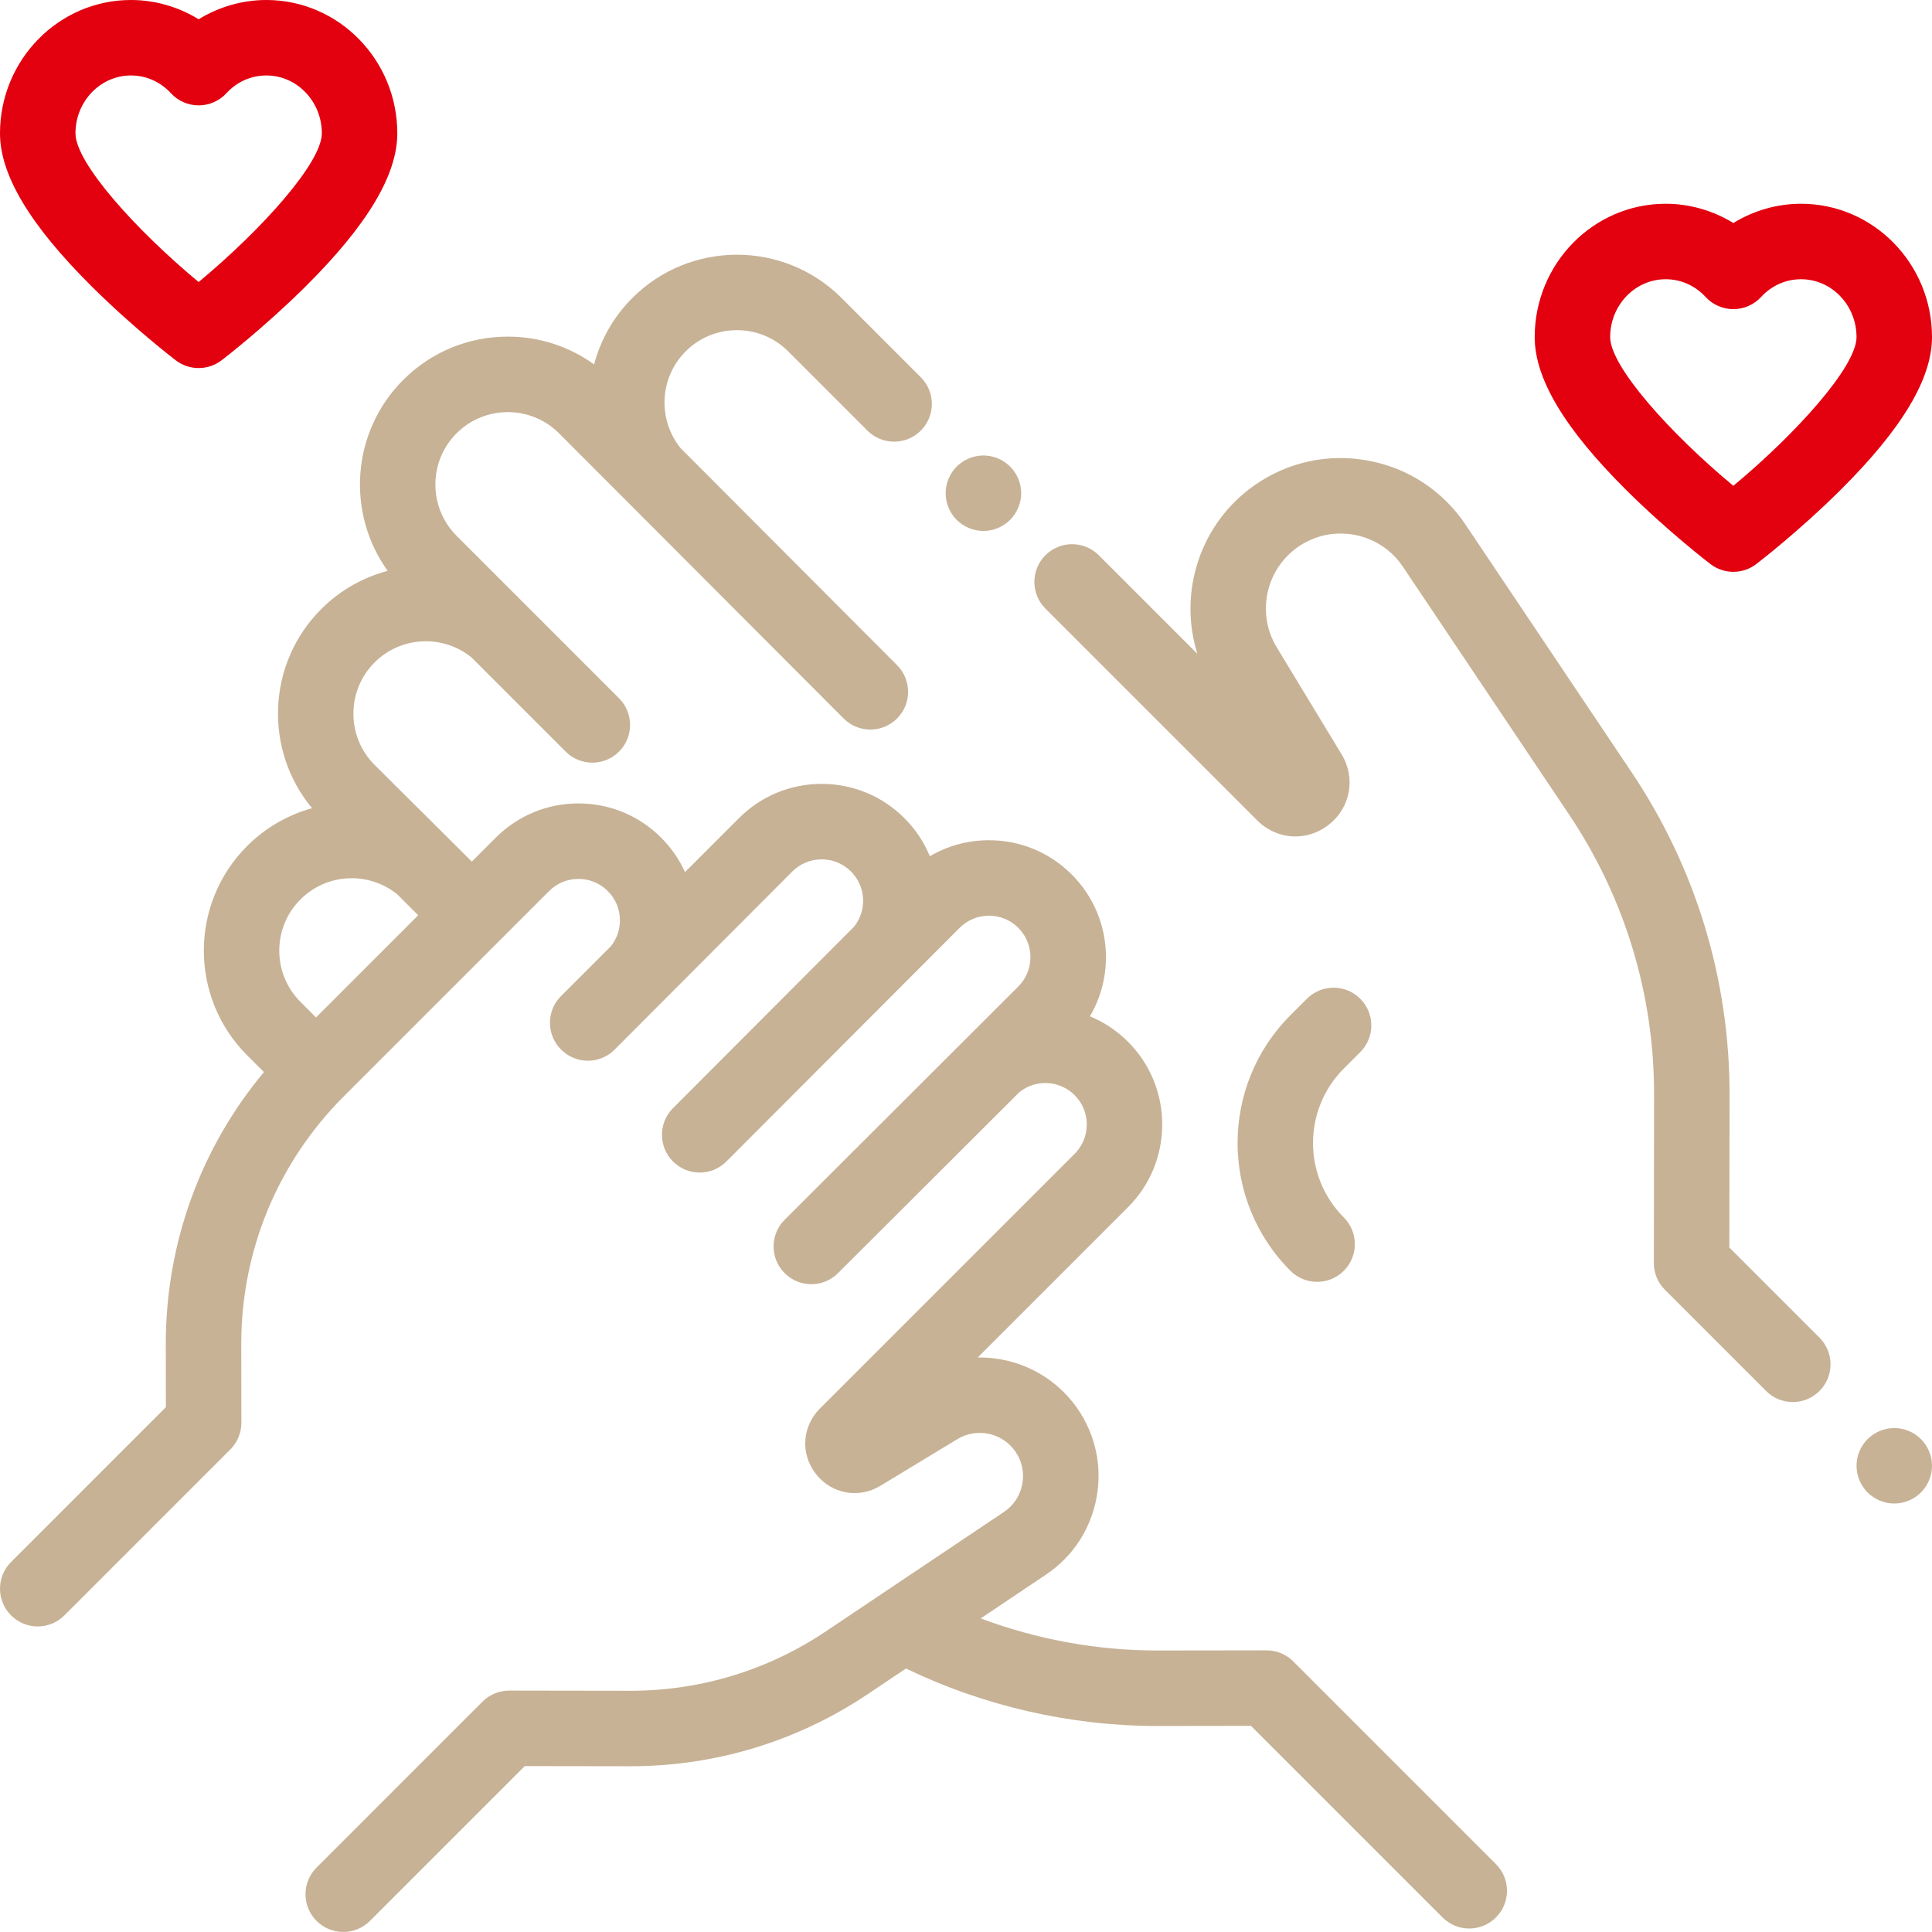
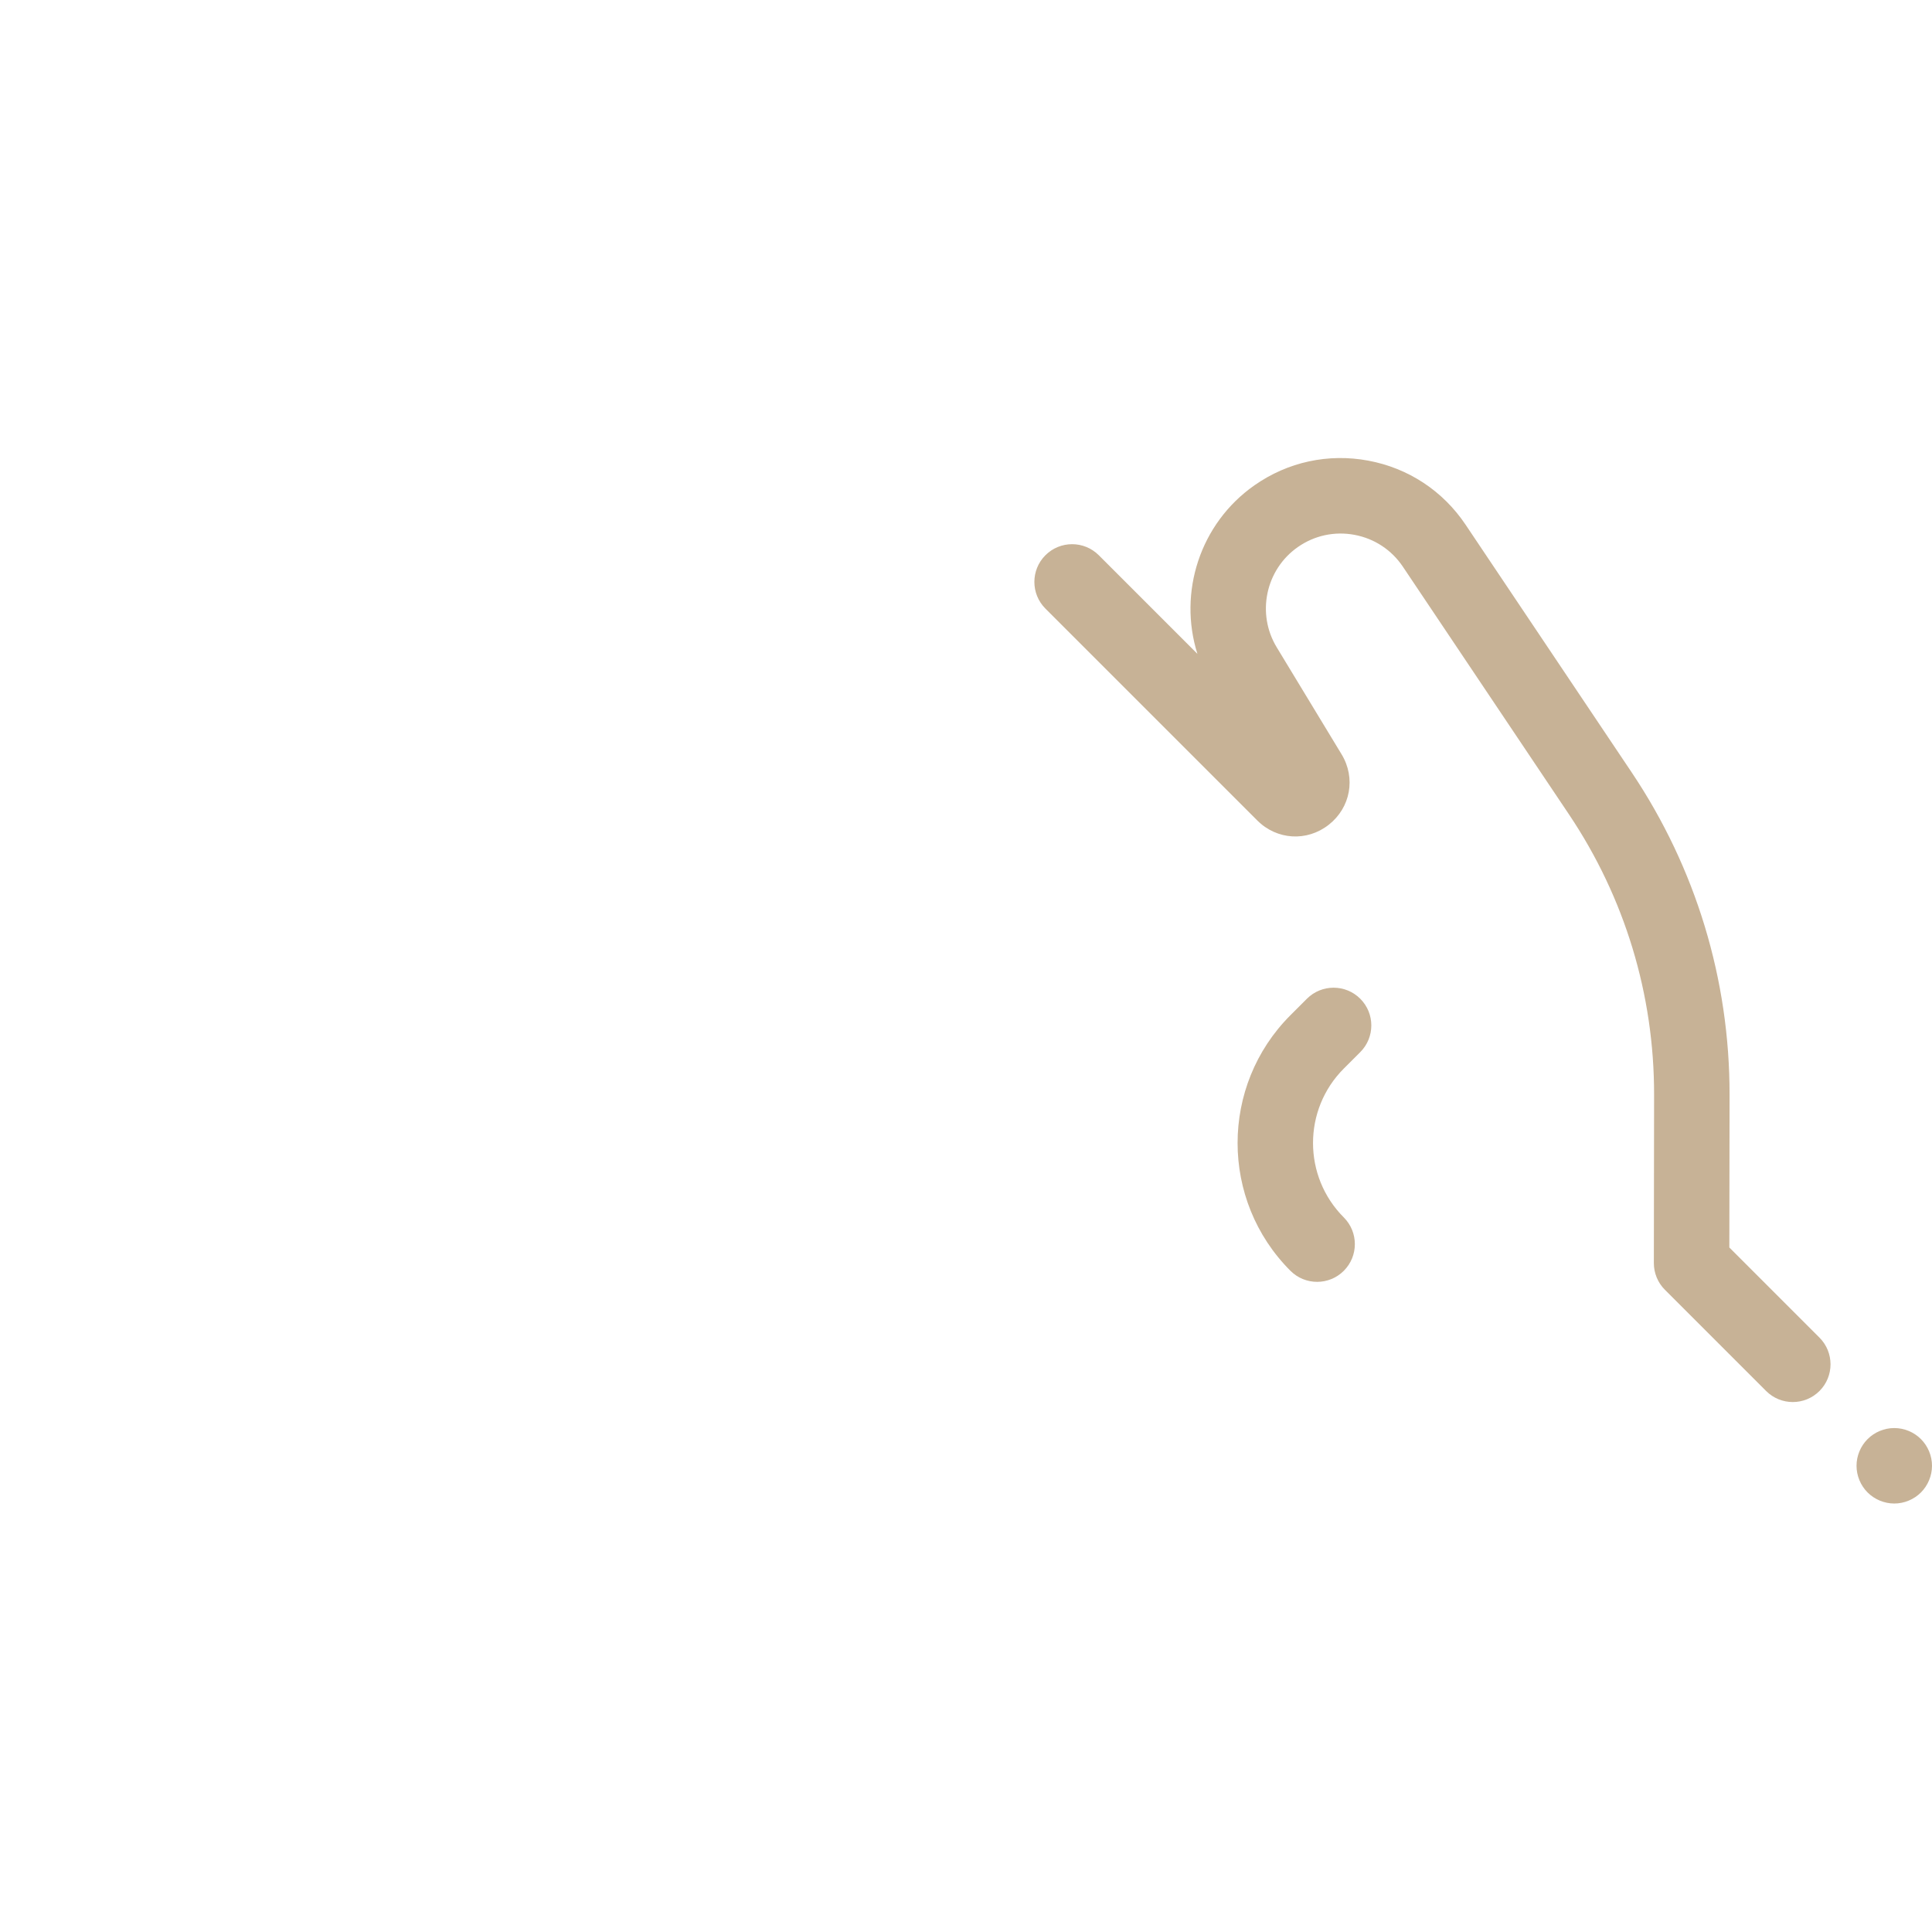
<svg xmlns="http://www.w3.org/2000/svg" width="512" height="512" viewBox="0 0 512 512" fill="none">
-   <path d="M396.439 494.003L342.733 440.29C340.857 438.415 338.314 437.361 335.662 437.361C335.657 437.361 335.652 437.361 335.648 437.361L306.833 437.402C306.77 437.402 306.707 437.402 306.644 437.402C290.738 437.402 274.804 434.477 259.891 428.896L277.182 417.301C284.26 412.555 289.019 405.328 290.584 396.951C292.148 388.573 290.318 380.115 285.43 373.133C279.352 364.453 269.564 359.741 259.598 359.741C259.436 359.741 259.274 359.742 259.111 359.745L298.94 319.916C311.023 307.832 311.023 288.17 298.94 276.086C296 273.146 292.573 270.871 288.841 269.333C291.607 264.631 293.086 259.26 293.086 253.661C293.086 245.383 289.862 237.599 284.009 231.745C278.155 225.891 270.372 222.667 262.093 222.667C256.494 222.667 251.124 224.147 246.421 226.913C244.883 223.181 242.608 219.754 239.668 216.813C233.814 210.959 226.031 207.735 217.752 207.735C209.473 207.735 201.69 210.959 195.836 216.813L181.535 231.114C180.014 227.763 177.893 224.675 175.213 221.994C169.359 216.14 161.576 212.917 153.297 212.917C145.018 212.917 137.235 216.141 131.381 221.994L125.042 228.333L99.271 202.707C91.785 195.221 91.785 183.04 99.271 175.554C106.284 168.541 117.416 168.099 124.949 174.224L149.907 199.183C151.86 201.136 154.419 202.112 156.978 202.112C159.537 202.112 162.097 201.135 164.049 199.183C167.954 195.278 167.954 188.946 164.049 185.041L120.993 141.985C113.507 134.498 113.507 122.317 120.993 114.831C128.479 107.344 140.661 107.345 148.147 114.831L223.584 190.413C225.537 192.366 228.096 193.342 230.655 193.342C233.214 193.342 235.774 192.365 237.726 190.413C241.631 186.508 241.631 180.176 237.726 176.271L180.387 118.786C174.262 111.252 174.705 100.121 181.717 93.109C189.204 85.623 201.386 85.623 208.871 93.109L229.879 114.118C233.785 118.024 240.117 118.024 244.021 114.118C247.926 110.213 247.927 103.881 244.021 99.976L223.013 78.967C207.728 63.683 182.859 63.684 167.575 78.967C162.524 84.018 159.154 90.118 157.441 96.571C150.82 91.793 142.896 89.208 134.57 89.208C124.099 89.208 114.255 93.286 106.851 100.689C93.093 114.447 91.727 135.968 102.737 151.278C96.283 152.99 90.181 156.361 85.129 161.413C70.705 175.838 69.901 198.795 82.702 214.18C76.391 215.923 70.432 219.26 65.481 224.211C50.198 239.495 50.198 264.364 65.481 279.649L69.944 284.112C53.069 304.374 43.898 329.655 43.936 356.352L43.96 372.916L2.929 413.95C-0.976 417.855 -0.976 424.187 2.929 428.093C4.882 430.045 7.441 431.022 10 431.022C12.559 431.022 15.119 430.045 17.071 428.093L61.037 384.126C62.916 382.247 63.97 379.697 63.966 377.04L63.936 356.325C63.9 331.471 73.561 308.102 91.136 290.527L140.762 240.9C140.762 240.9 140.762 240.899 140.763 240.899L145.523 236.139C147.599 234.062 150.359 232.919 153.296 232.919C156.233 232.919 158.993 234.062 161.069 236.139C163.146 238.215 164.289 240.975 164.289 243.912C164.289 246.433 163.441 248.822 161.887 250.762L148.668 263.981C144.763 267.886 144.763 274.218 148.668 278.124C148.677 278.133 148.687 278.14 148.695 278.149C148.704 278.158 148.711 278.167 148.72 278.176C150.673 280.128 153.232 281.105 155.791 281.105C158.35 281.105 160.91 280.128 162.862 278.176L209.976 230.957C212.052 228.88 214.812 227.737 217.749 227.737C220.686 227.737 223.446 228.881 225.522 230.957C229.512 234.947 229.783 241.265 226.343 245.577L178.355 293.67C174.45 297.575 174.45 303.907 178.355 307.813C180.308 309.765 182.867 310.742 185.426 310.742C187.985 310.742 190.545 309.765 192.497 307.813L254.316 245.889C256.392 243.812 259.152 242.669 262.089 242.669C265.026 242.669 267.786 243.813 269.862 245.889C274.148 250.175 274.148 257.149 269.862 261.435L207.939 323.253C204.034 327.158 204.033 333.49 207.939 337.396C211.845 341.3 218.177 341.301 222.081 337.396L270.175 289.408C274.486 285.967 280.804 286.238 284.794 290.23C289.08 294.515 289.08 301.49 284.794 305.775L217.279 373.292C212.523 378.047 212.083 385.339 216.234 390.631C220.384 395.923 227.572 397.234 233.324 393.747L253.721 381.382C258.863 378.263 265.593 379.68 269.042 384.607C270.823 387.15 271.489 390.23 270.919 393.282C270.349 396.332 268.616 398.964 266.039 400.692L218.85 432.336C203.495 442.633 185.614 448.072 167.128 448.072C167.085 448.072 167.04 448.072 166.997 448.072L134.946 448.026C134.941 448.026 134.937 448.026 134.932 448.026C132.28 448.026 129.736 449.08 127.861 450.955L83.894 494.922C79.989 498.827 79.989 505.159 83.894 509.065C85.847 511.017 88.406 511.994 90.965 511.994C93.524 511.994 96.084 511.017 98.036 509.065L139.068 468.033L166.969 468.073C167.022 468.073 167.073 468.073 167.127 468.073C189.592 468.073 211.328 461.461 229.988 448.948L240.093 442.172C260.742 452.136 283.716 457.405 306.639 457.405C306.71 457.405 306.785 457.405 306.857 457.405L331.521 457.37L382.297 508.146C384.25 510.098 386.809 511.075 389.368 511.075C391.927 511.075 394.487 510.098 396.439 508.146C400.344 504.241 400.344 497.909 396.439 494.003ZM104.355 249.024C104.354 249.025 104.354 249.025 104.353 249.026L83.747 269.632L79.624 265.509C72.138 258.022 72.138 245.841 79.624 238.355C86.637 231.342 97.769 230.9 105.302 237.025L110.828 242.551L104.355 249.024Z" fill="#C7B296" />
  <path d="M509.07 381.379C507.21 379.509 504.63 378.449 502 378.449C499.37 378.449 496.79 379.509 494.93 381.379C493.07 383.239 492 385.809 492 388.449C492 391.079 493.07 393.659 494.93 395.518C496.79 397.378 499.37 398.449 502 398.449C504.63 398.449 507.21 397.379 509.07 395.518C510.93 393.648 512 391.079 512 388.449C512 385.808 510.93 383.239 509.07 381.379Z" fill="#C7B296" />
  <path d="M482.18 354.485L458.294 330.599L458.352 290.167C458.395 259.619 449.426 230.062 432.412 204.69L388.397 139.052C382.385 130.086 373.23 124.057 362.619 122.075C352.007 120.093 341.294 122.412 332.452 128.604C317.964 138.749 312.203 157.053 317.326 173.279L291.191 147.143C287.286 143.239 280.954 143.239 277.048 147.143C273.143 151.048 273.143 157.38 277.048 161.286L333.192 217.43C338.386 222.624 346.353 223.105 352.133 218.57C357.913 214.036 359.345 206.185 355.536 199.902L338.336 171.53C332.936 162.622 335.39 150.963 343.923 144.988C348.327 141.905 353.666 140.75 358.947 141.737C364.232 142.724 368.791 145.727 371.785 150.192L415.8 215.83C430.591 237.888 438.389 263.583 438.351 290.139L438.288 334.721C438.284 337.378 439.338 339.928 441.217 341.807L468.038 368.628C469.991 370.58 472.55 371.557 475.109 371.557C477.668 371.557 480.228 370.58 482.18 368.628C486.085 364.723 486.085 358.391 482.18 354.485Z" fill="#C7B296" />
-   <path d="M267.68 123.639C265.83 121.779 263.25 120.709 260.62 120.709C257.98 120.709 255.41 121.779 253.54 123.639C251.68 125.499 250.61 128.079 250.61 130.709C250.61 133.349 251.68 135.919 253.54 137.779C255.41 139.639 257.98 140.709 260.62 140.709C263.25 140.709 265.82 139.639 267.68 137.779C269.55 135.919 270.62 133.339 270.62 130.709C270.62 128.079 269.55 125.499 267.68 123.639Z" fill="#C7B296" />
  <path d="M360.485 278.821C364.39 274.916 364.39 268.584 360.485 264.678C356.58 260.774 350.248 260.774 346.342 264.678L341.98 269.04C323.306 287.715 323.306 318.101 341.98 336.775C343.933 338.727 346.492 339.704 349.051 339.704C351.61 339.704 354.17 338.727 356.122 336.775C360.027 332.87 360.028 326.538 356.122 322.632C345.246 311.756 345.246 294.058 356.122 283.182L360.485 278.821Z" fill="#C7B296" />
-   <path d="M477.299 53.999C470.942 53.999 464.728 55.803 459.355 59.102C453.982 55.803 447.768 53.999 441.411 53.999C422.277 53.999 406.71 69.851 406.71 89.334C406.71 100.376 414.649 113.637 430.981 129.877C441.977 140.811 452.824 149.133 453.281 149.482C455.073 150.853 457.214 151.538 459.355 151.538C461.496 151.538 463.636 150.853 465.429 149.482C465.886 149.133 476.733 140.81 487.729 129.877C504.061 113.638 512 100.376 512 89.334C512 69.85 496.433 53.999 477.299 53.999ZM459.352 128.745C442.64 114.865 426.71 97.155 426.71 89.334C426.71 80.878 433.305 73.999 441.411 73.999C445.443 73.999 449.205 75.67 452.005 78.706C453.899 80.758 456.563 81.925 459.355 81.925C462.147 81.925 464.812 80.758 466.705 78.706C469.505 75.671 473.267 73.999 477.299 73.999C485.405 73.999 492 80.878 492 89.334C492 97.135 476.065 114.85 459.352 128.745Z" fill="#E3000F" />
-   <path d="M70.589 4.7313e-08C64.232 4.7313e-08 58.018 1.804 52.645 5.103C47.272 1.804 41.058 4.7313e-08 34.701 4.7313e-08C15.567 -0.001 0 15.85 0 35.334C0 46.376 7.939 59.637 24.271 75.877C35.267 86.811 46.115 95.134 46.571 95.483C48.363 96.854 50.504 97.539 52.645 97.539C54.786 97.539 56.926 96.854 58.719 95.483C59.176 95.134 70.023 86.811 81.019 75.878C97.351 59.638 105.29 46.377 105.29 35.335C105.29 15.851 89.723 4.7313e-08 70.589 4.7313e-08ZM52.642 74.745C35.929 60.865 20 43.156 20 35.334C20 26.878 26.595 19.999 34.701 19.999C38.733 19.999 42.495 21.67 45.295 24.706C47.189 26.758 49.853 27.925 52.645 27.925C55.437 27.925 58.102 26.758 59.995 24.706C62.795 21.671 66.557 19.999 70.589 19.999C78.695 19.999 85.29 26.878 85.29 35.334C85.29 43.134 69.355 60.85 52.642 74.745Z" fill="#E3000F" />
</svg>